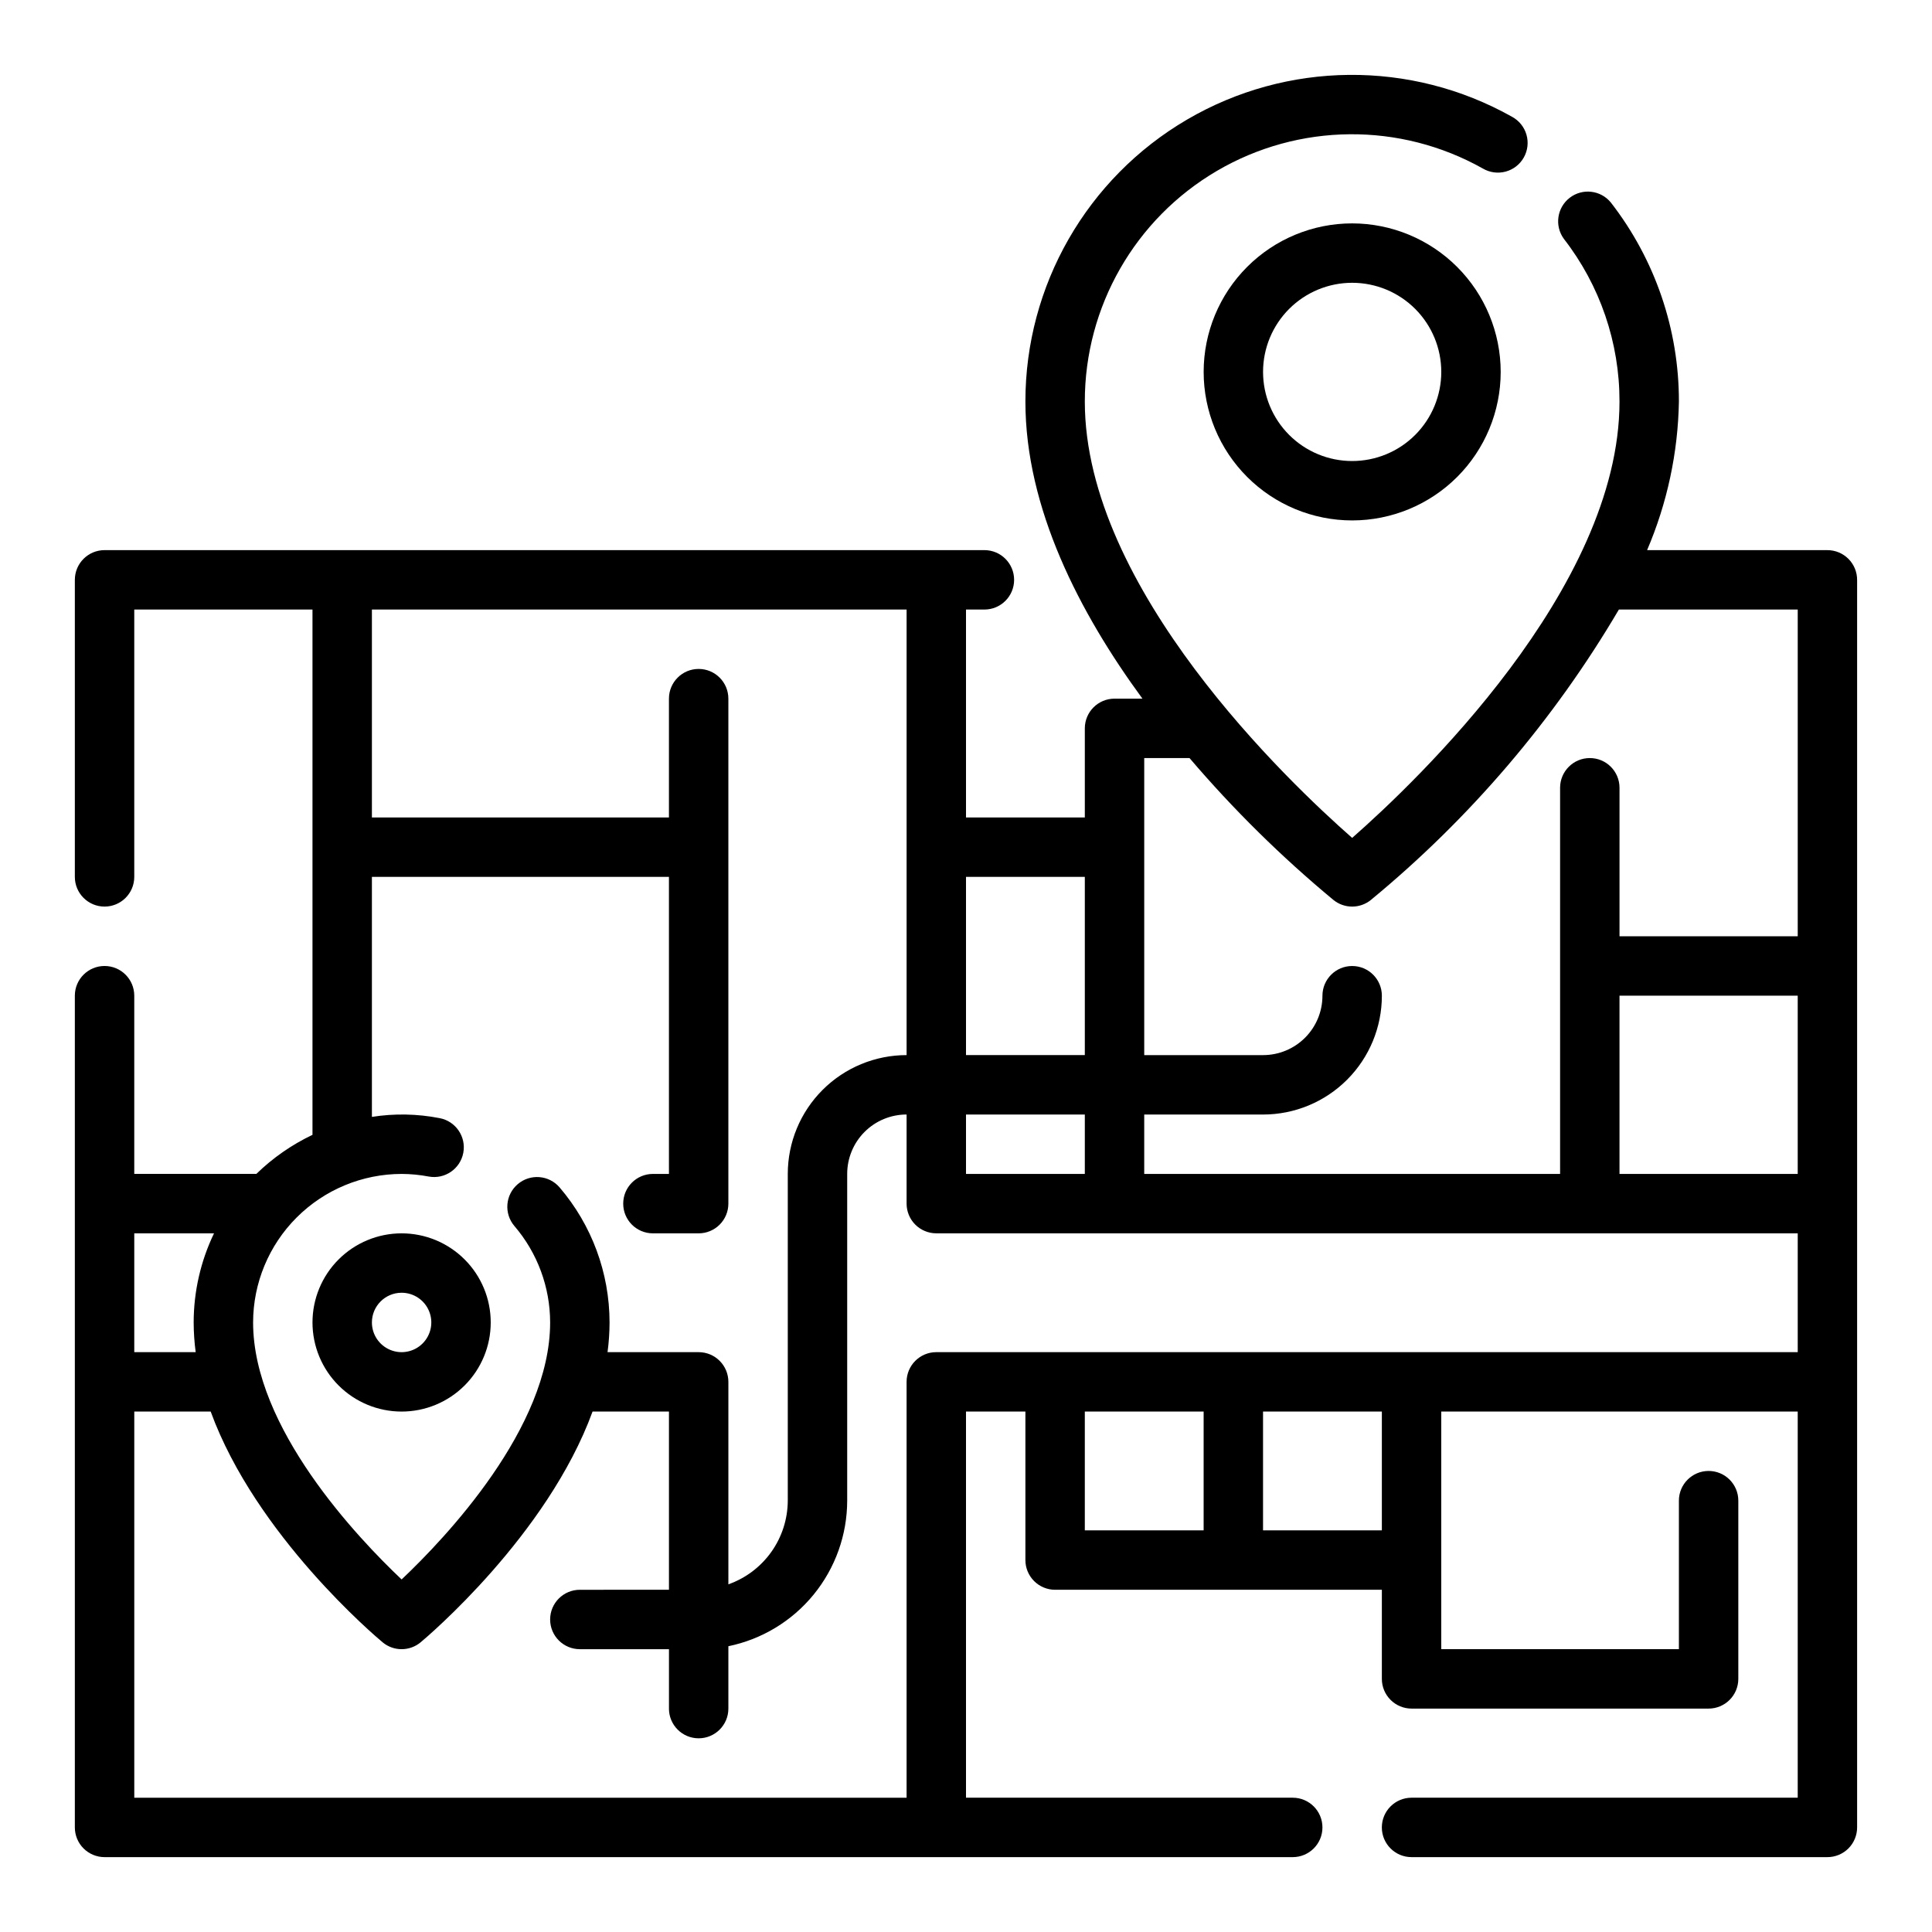
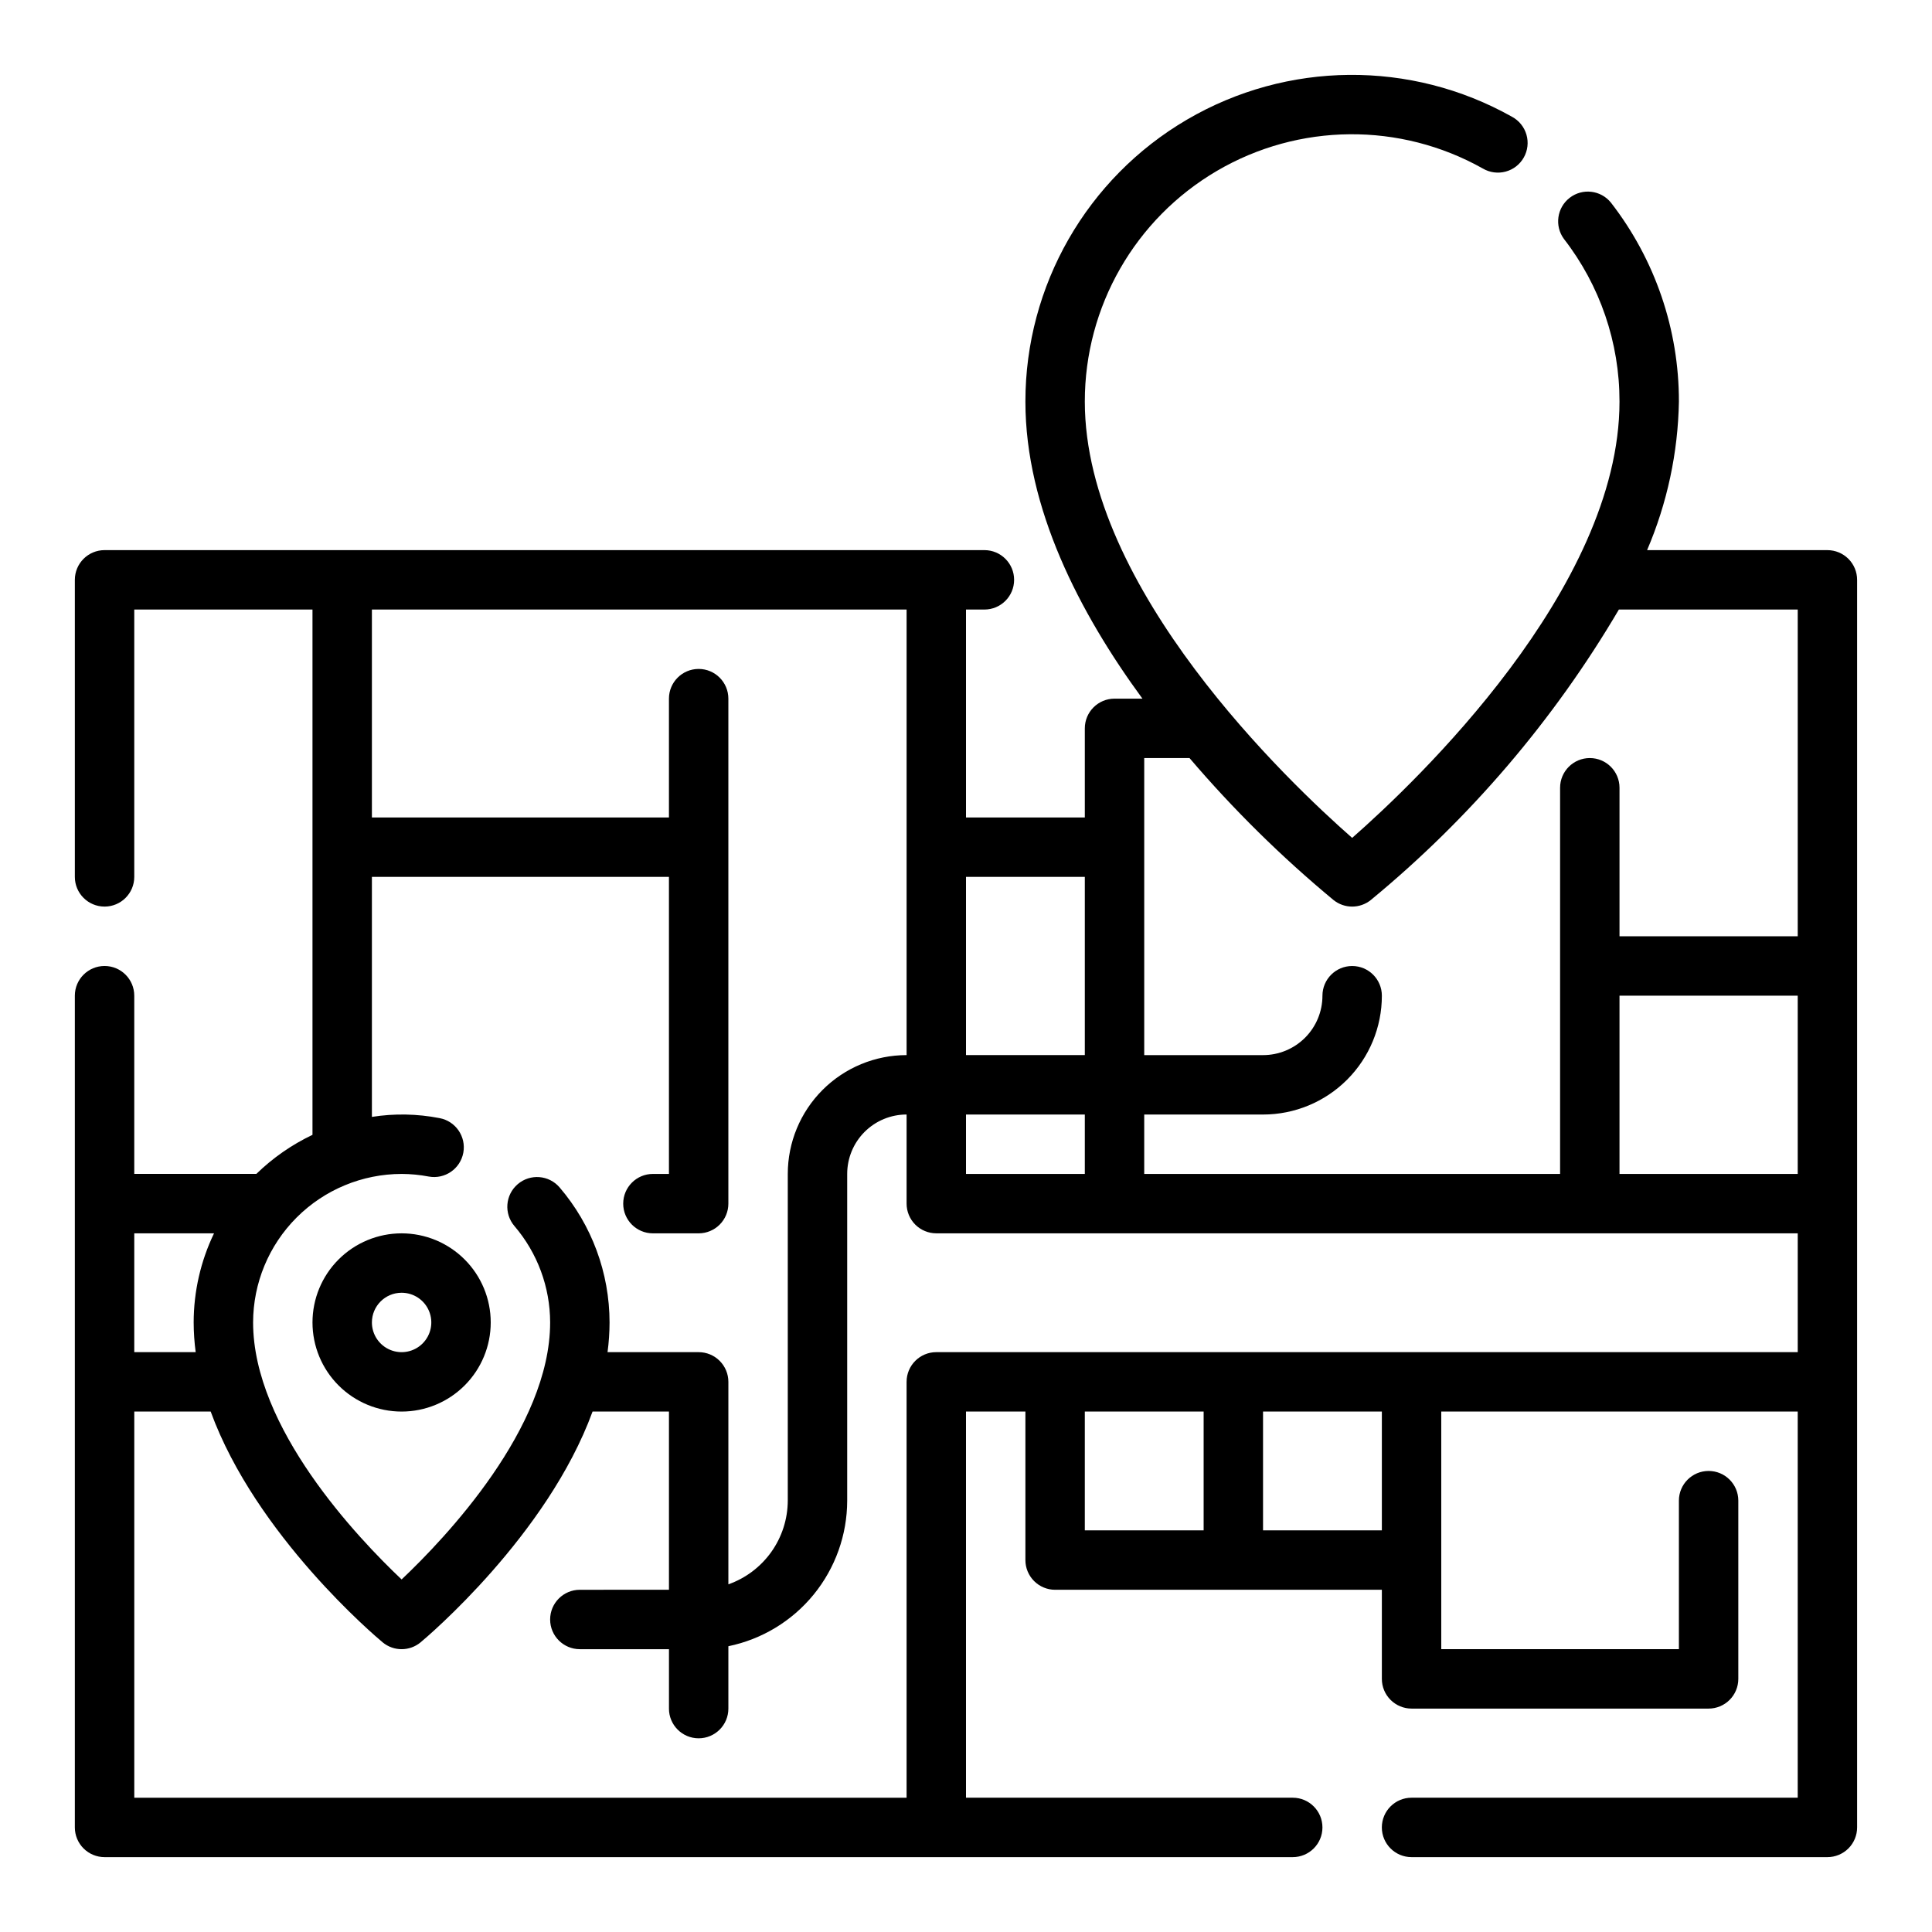
<svg xmlns="http://www.w3.org/2000/svg" fill="#000000" width="800px" height="800px" version="1.1" viewBox="144 144 512 512">
  <g>
    <path d="m628.29 289.79h-47.793c5.328-12.449 8.191-25.816 8.43-39.359 0.031-19.098-6.309-37.656-18.02-52.742-2.688-3.316-7.531-3.883-10.914-1.277-3.383 2.606-4.074 7.434-1.555 10.883 9.582 12.336 14.77 27.516 14.746 43.137 0 49.594-54.043 100.87-70.848 115.62-16.809-14.754-70.848-66.031-70.848-115.62-0.023-25.156 13.309-48.438 35.02-61.152 21.707-12.711 48.535-12.949 70.465-0.617 1.82 1.07 4 1.363 6.039 0.812 2.043-0.547 3.777-1.898 4.812-3.742 1.039-1.844 1.289-4.023 0.699-6.055-0.59-2.031-1.973-3.738-3.836-4.738-26.805-15.062-59.59-14.773-86.125 0.762-26.535 15.535-42.836 43.984-42.82 74.73 0 28.238 14.344 55.984 31.016 78.719h-7.398c-4.348 0-7.871 3.527-7.871 7.875v23.617l-31.488-0.004v-55.102h4.879c4.348 0 7.871-3.523 7.871-7.871 0-4.348-3.523-7.875-7.871-7.875h-233.17c-4.348 0-7.875 3.527-7.875 7.875v78.719c0 4.348 3.527 7.871 7.875 7.871 4.348 0 7.871-3.523 7.871-7.871v-70.848h47.23v139.21c-5.492 2.613-10.516 6.109-14.875 10.352h-32.355v-47.23c0-4.348-3.523-7.871-7.871-7.871-4.348 0-7.875 3.523-7.875 7.871v220.42c0 2.086 0.832 4.09 2.309 5.566 1.477 1.473 3.477 2.305 5.566 2.305h314.88c4.348 0 7.871-3.523 7.871-7.871 0-4.348-3.523-7.875-7.871-7.875h-86.59v-102.34h15.742v39.359c0 2.09 0.828 4.09 2.305 5.566 1.477 1.477 3.481 2.309 5.566 2.309h86.594v23.617-0.004c0 2.09 0.828 4.09 2.305 5.566 1.477 1.477 3.481 2.309 5.566 2.309h78.723c2.086 0 4.09-0.832 5.566-2.309 1.473-1.477 2.305-3.477 2.305-5.566v-47.23c0-4.348-3.523-7.871-7.871-7.871-4.348 0-7.875 3.523-7.875 7.871v39.359h-62.977v-62.977h94.465v102.34h-102.34c-4.348 0-7.871 3.527-7.871 7.875 0 4.348 3.523 7.871 7.871 7.871h110.21c2.086 0 4.09-0.832 5.566-2.305 1.473-1.477 2.305-3.481 2.305-5.566v-330.62c0-2.09-0.832-4.094-2.305-5.566-1.477-1.477-3.481-2.309-5.566-2.309zm-55.105 118.08h47.23v47.23h-47.23zm-75.77-25.34c2.875 2.301 6.965 2.301 9.84 0 26.258-21.621 48.516-47.684 65.766-76.996h47.395v86.59h-47.23v-39.359c0-4.348-3.523-7.871-7.871-7.871s-7.875 3.523-7.875 7.871v102.34h-110.21v-15.742h31.488c8.352 0 16.359-3.316 22.266-9.223s9.223-13.914 9.223-22.266c0-4.348-3.523-7.871-7.871-7.871-4.348 0-7.875 3.523-7.875 7.871 0 4.176-1.656 8.18-4.609 11.133-2.953 2.953-6.957 4.609-11.133 4.609h-31.488v-78.719h12.004c11.617 13.621 24.395 26.215 38.18 37.637zm-97.414 56.828h31.488v15.742h-31.488zm31.488-62.977v47.23h-31.488v-47.23zm-181.06 78.719c2.414 0.012 4.816 0.242 7.188 0.695 4.277 0.785 8.379-2.043 9.168-6.32 0.785-4.273-2.043-8.379-6.316-9.164-5.906-1.152-11.969-1.262-17.91-0.324v-63.605h78.719v78.719h-4.25c-4.348 0-7.871 3.527-7.871 7.875 0 4.348 3.523 7.871 7.871 7.871h12.121c2.09 0 4.094-0.832 5.566-2.305 1.477-1.477 2.309-3.481 2.309-5.566v-133.83c0-4.348-3.527-7.871-7.875-7.871-4.348 0-7.871 3.523-7.871 7.871v31.488h-78.719v-55.102h141.7v118.08c-8.352 0-16.359 3.32-22.266 9.223-5.906 5.906-9.223 13.914-9.223 22.266v86.594c-0.02 4.867-1.543 9.609-4.359 13.578-2.82 3.965-6.797 6.969-11.383 8.59v-53.656c0-2.09-0.832-4.09-2.309-5.566-1.473-1.477-3.477-2.305-5.566-2.305h-24.148c0.352-2.609 0.527-5.238 0.535-7.875-0.012-13.121-4.703-25.805-13.234-35.777-2.824-3.305-7.797-3.695-11.102-0.867-3.309 2.824-3.695 7.797-0.871 11.102 6.094 7.117 9.449 16.176 9.461 25.543 0 27.93-27.719 57.098-39.359 68.109-11.645-11.02-39.359-40.148-39.359-68.109 0.012-10.434 4.164-20.438 11.543-27.816 7.379-7.379 17.383-11.531 27.816-11.543zm-49.711 15.746c-3.543 7.367-5.387 15.438-5.394 23.613 0.008 2.637 0.184 5.266 0.535 7.875h-16.277v-31.488zm230.77 47.23h31.488v31.488h-31.488zm78.719 31.488h-31.488v-31.488h31.488zm-118.08-47.23c-4.348 0-7.871 3.523-7.871 7.871v110.21h-204.67v-102.34h20.246c11.98 32.844 43.902 59.773 45.562 61.148v0.004c2.922 2.43 7.16 2.43 10.078 0 1.66-1.379 33.582-28.34 45.562-61.148l20.246-0.004v47.23l-23.613 0.004c-4.348 0-7.875 3.523-7.875 7.871s3.527 7.871 7.875 7.871h23.617v15.742l-0.004 0.004c0 4.348 3.523 7.871 7.871 7.871 4.348 0 7.875-3.523 7.875-7.871v-16.531c8.883-1.828 16.867-6.664 22.602-13.688 5.734-7.027 8.875-15.816 8.887-24.887v-86.594c0-4.176 1.656-8.18 4.609-11.133s6.957-4.609 11.133-4.609v23.617c0 2.086 0.828 4.09 2.305 5.566 1.477 1.473 3.481 2.305 5.566 2.305h228.29v31.488z" />
-     <path d="m250.43 518.08c6.266 0 12.27-2.488 16.699-6.918 4.43-4.426 6.918-10.434 6.918-16.699 0-6.262-2.488-12.27-6.918-16.695-4.43-4.43-10.434-6.918-16.699-6.918-6.262 0-12.27 2.488-16.699 6.918-4.43 4.426-6.918 10.434-6.918 16.695 0 6.266 2.488 12.273 6.918 16.699 4.43 4.43 10.438 6.918 16.699 6.918zm0-31.488c3.184 0 6.055 1.918 7.273 4.859 1.219 2.941 0.543 6.328-1.707 8.578-2.25 2.254-5.637 2.926-8.578 1.707-2.941-1.219-4.859-4.086-4.859-7.273 0-4.348 3.523-7.871 7.871-7.871z" />
-     <path d="m502.34 203.2c-10.441 0-20.453 4.144-27.832 11.527-7.383 7.383-11.527 17.391-11.527 27.832 0 10.438 4.144 20.449 11.527 27.832 7.379 7.379 17.391 11.527 27.832 11.527 10.438 0 20.449-4.148 27.832-11.527 7.379-7.383 11.527-17.395 11.527-27.832-0.012-10.438-4.164-20.441-11.543-27.82-7.379-7.379-17.383-11.527-27.816-11.539zm0 62.977c-6.266 0-12.27-2.488-16.699-6.918-4.43-4.43-6.918-10.438-6.918-16.699 0-6.266 2.488-12.27 6.918-16.699 4.43-4.43 10.434-6.918 16.699-6.918 6.262 0 12.27 2.488 16.699 6.918 4.426 4.43 6.914 10.434 6.914 16.699 0 6.262-2.488 12.27-6.914 16.699-4.43 4.43-10.438 6.918-16.699 6.918z" />
+     <path d="m250.43 518.08c6.266 0 12.27-2.488 16.699-6.918 4.43-4.426 6.918-10.434 6.918-16.699 0-6.262-2.488-12.27-6.918-16.695-4.43-4.43-10.434-6.918-16.699-6.918-6.262 0-12.27 2.488-16.699 6.918-4.43 4.426-6.918 10.434-6.918 16.695 0 6.266 2.488 12.273 6.918 16.699 4.43 4.43 10.438 6.918 16.699 6.918zm0-31.488c3.184 0 6.055 1.918 7.273 4.859 1.219 2.941 0.543 6.328-1.707 8.578-2.25 2.254-5.637 2.926-8.578 1.707-2.941-1.219-4.859-4.086-4.859-7.273 0-4.348 3.523-7.871 7.871-7.871" />
  </g>
</svg>